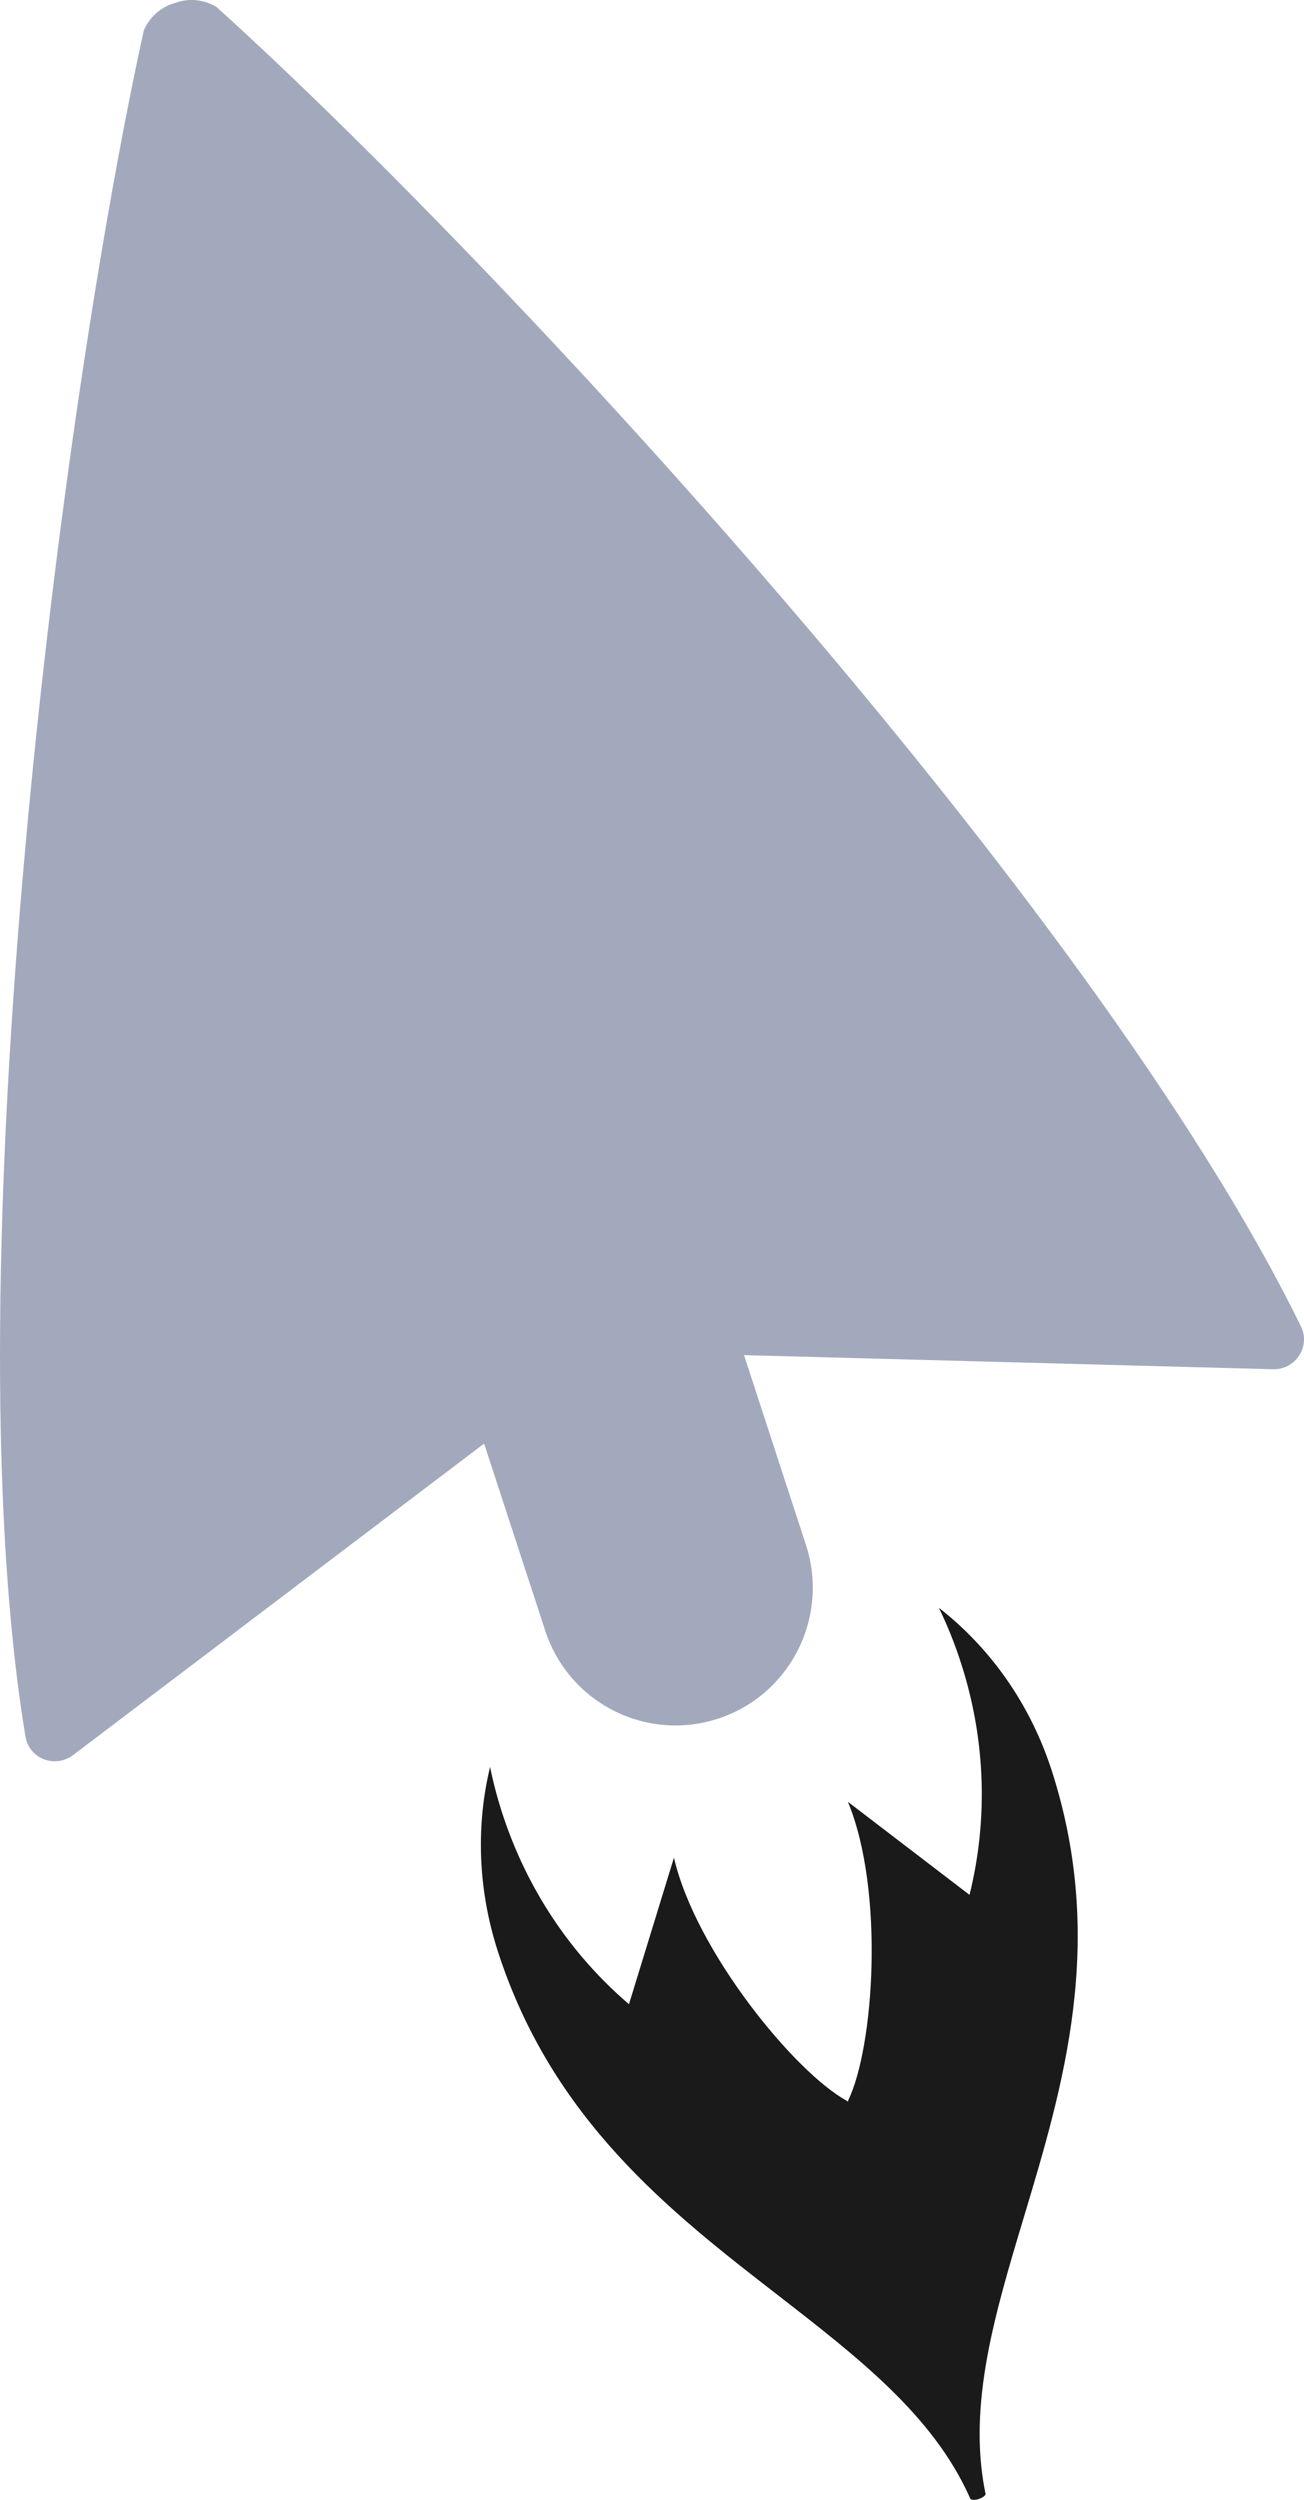
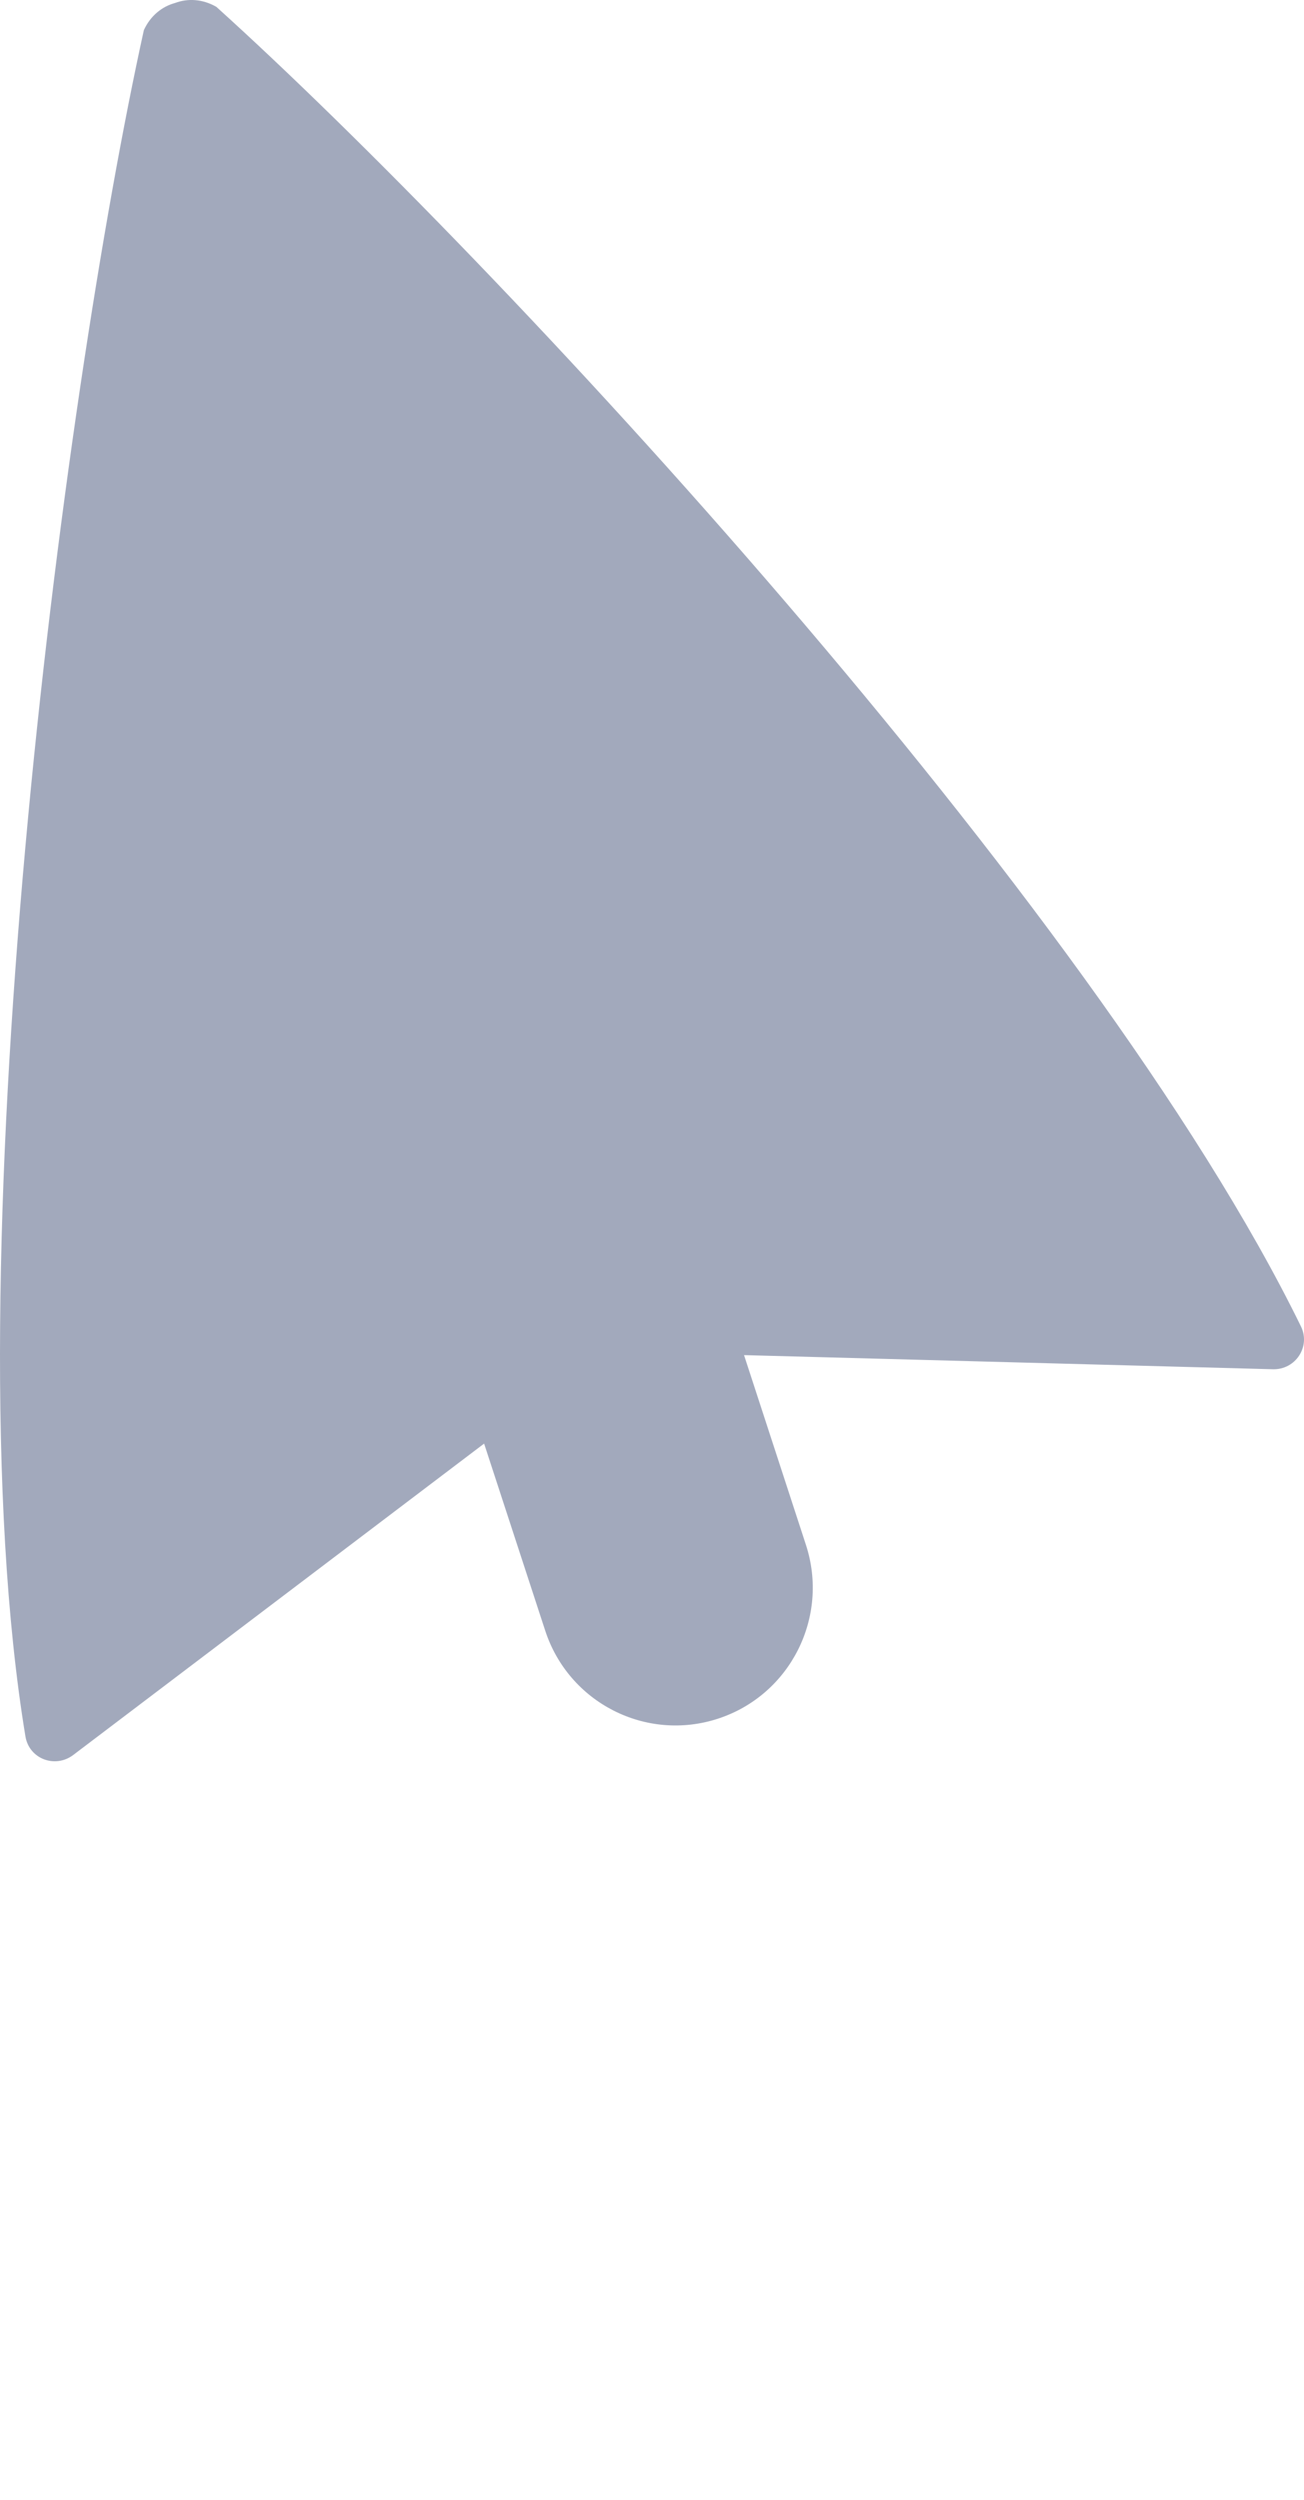
<svg xmlns="http://www.w3.org/2000/svg" width="12" height="23" viewBox="0 0 12 23" fill="none">
  <path d="M4.455 13.282L0.674 16.147C0.507 16.273 0.268 16.183 0.234 15.976C-0.472 11.693 0.575 3.673 1.324 0.277C1.384 0.146 1.49 0.06 1.612 0.027C1.73 -0.017 1.866 -0.009 1.991 0.063C4.568 2.39 10.066 8.306 11.972 12.204C12.063 12.391 11.921 12.604 11.713 12.598L6.847 12.468L7.416 14.212C7.634 14.878 7.273 15.594 6.61 15.812C5.947 16.03 5.234 15.668 5.017 15.002L4.455 13.282Z" fill="#A2A9BC" />
-   <path d="M7.806 19.336L7.804 19.335L7.801 19.333L7.799 19.338L7.797 19.331C7.317 19.072 6.401 17.952 6.202 17.092L5.788 18.44C5.248 17.978 4.842 17.369 4.618 16.67C4.574 16.533 4.538 16.395 4.51 16.257C4.382 16.786 4.395 17.368 4.577 17.94C5.078 19.505 6.17 20.351 7.161 21.119C7.899 21.692 8.582 22.22 8.921 22.971L8.922 22.973L8.922 22.974C8.923 22.976 8.924 22.978 8.925 22.98C8.928 22.989 8.93 22.995 8.942 22.998C8.978 23.007 9.04 22.987 9.064 22.959C9.072 22.949 9.07 22.944 9.067 22.934C9.067 22.931 9.066 22.928 9.065 22.924C8.906 22.116 9.155 21.288 9.424 20.393C9.785 19.191 10.182 17.866 9.682 16.301C9.482 15.675 9.108 15.157 8.64 14.793C8.721 14.96 8.79 15.133 8.847 15.312C9.071 16.011 9.093 16.744 8.922 17.434L7.803 16.578C8.141 17.394 8.044 18.839 7.804 19.328L7.806 19.336Z" fill="#1A1A1A" />
</svg>